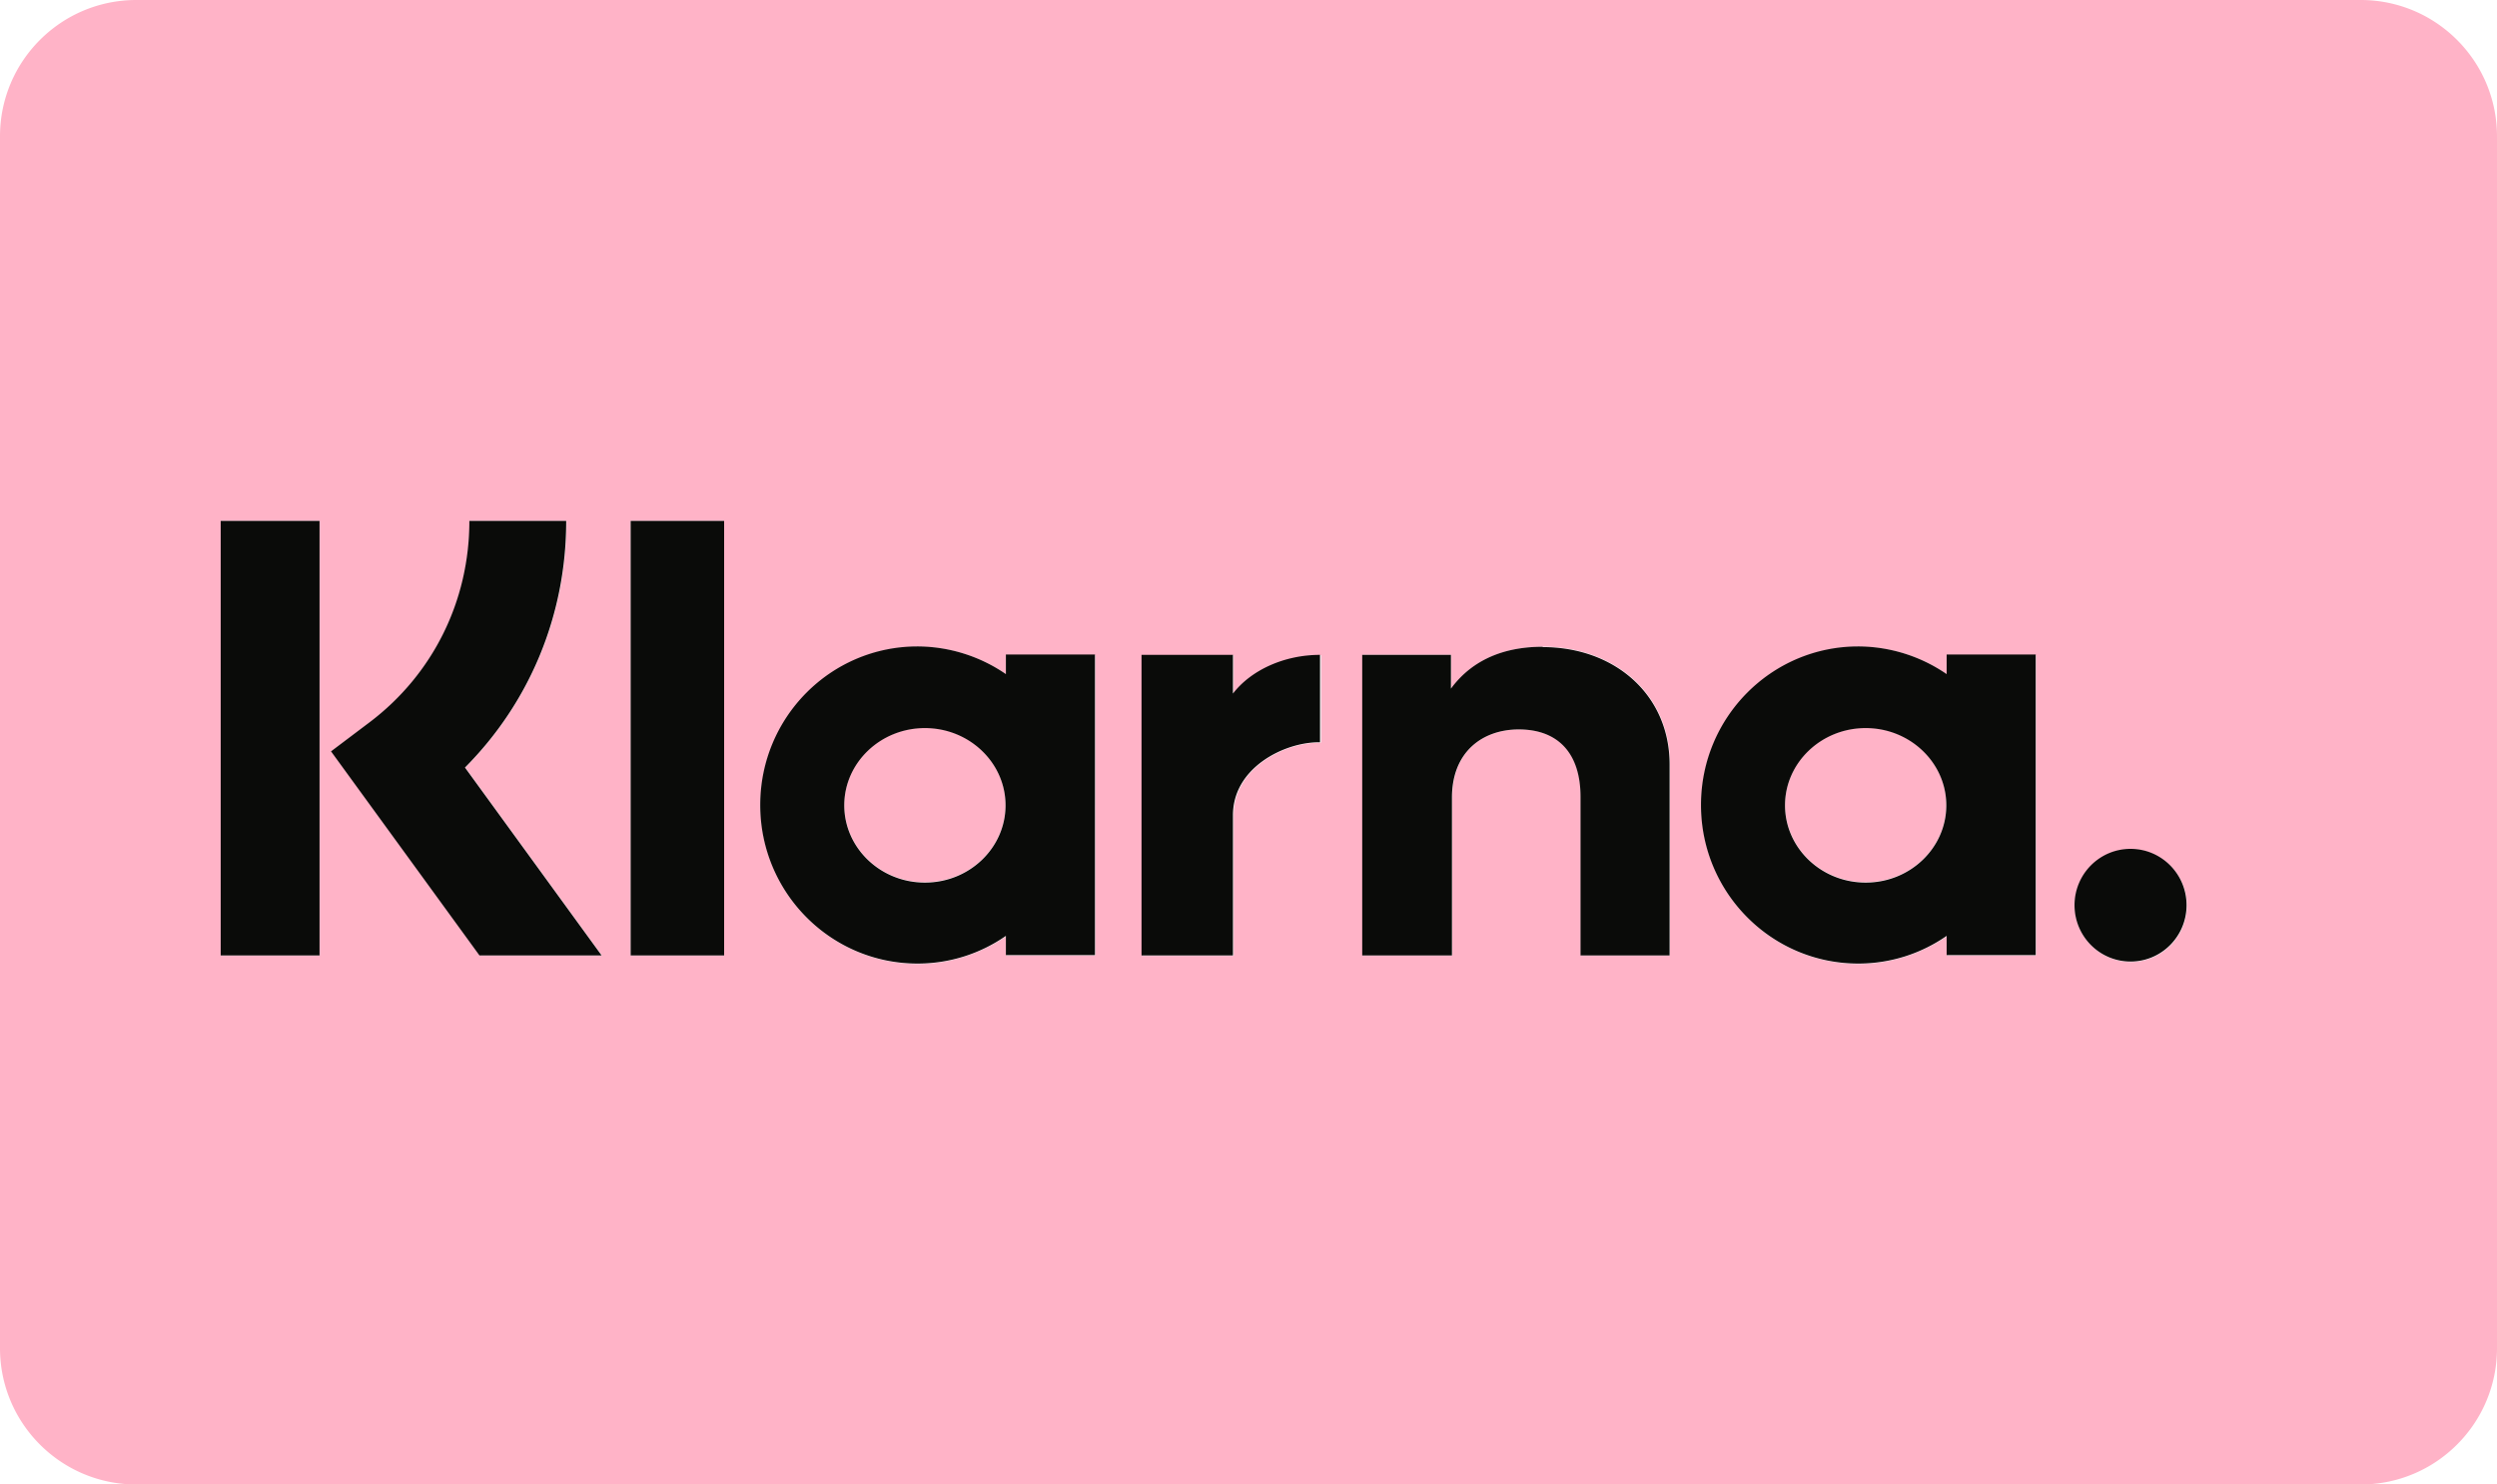
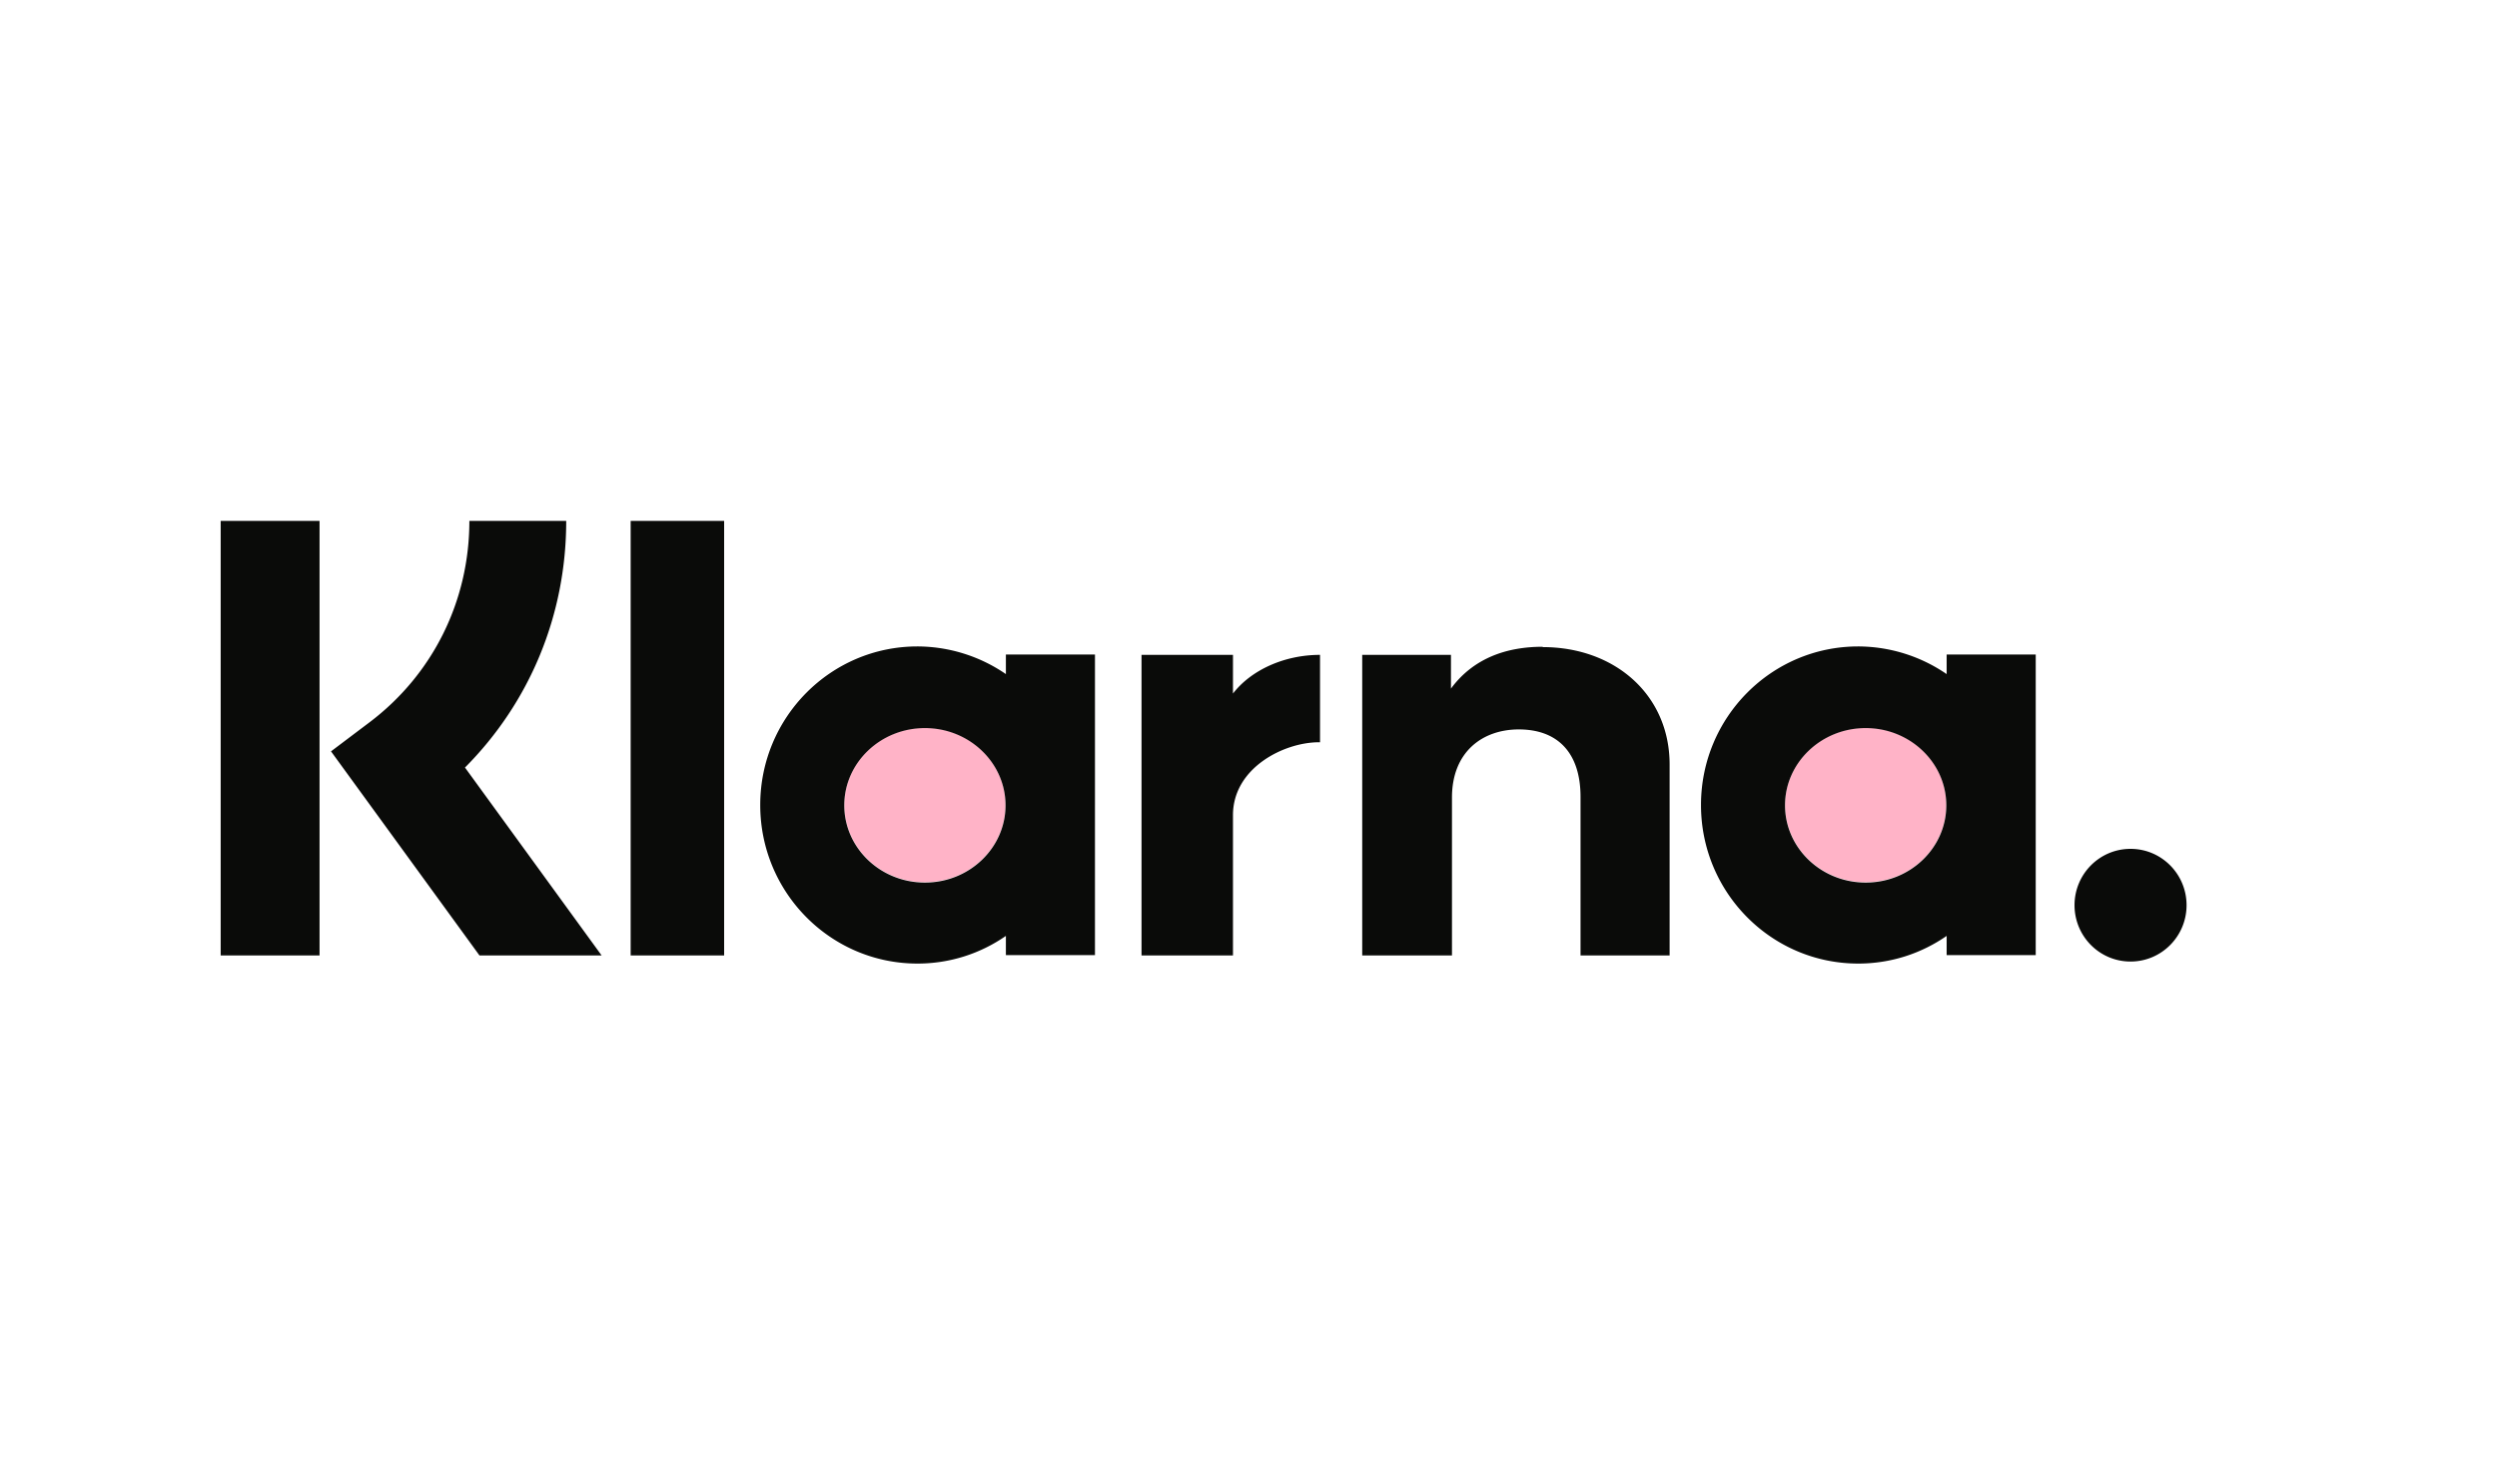
<svg xmlns="http://www.w3.org/2000/svg" id="Ebene_1" viewBox="0 0 74 44">
  <defs>
    <style>.cls-2{fill:#ffb3c7;fill-rule:evenodd}</style>
  </defs>
  <path class="cls-2" d="M55.29 21.57c-1.32 0-2.39 1.03-2.39 2.29s1.07 2.29 2.39 2.29 2.39-1.03 2.39-2.29-1.07-2.29-2.39-2.29zm-27.88 0c-1.32 0-2.39 1.03-2.39 2.29s1.07 2.29 2.39 2.29 2.39-1.03 2.39-2.29-1.07-2.29-2.39-2.29z" />
-   <path class="cls-2" d="M69.96 0H4.04C1.81 0 0 1.81 0 4.04v35.92C0 42.19 1.81 44 4.04 44h65.92c2.23 0 4.04-1.81 4.04-4.04V4.04C74 1.81 72.19 0 69.96 0zM9.47 28.32H6.54V15.44h2.93v12.88zm4.75 0l-4.4-6.05 1.14-.86a7.422 7.422 0 002.96-5.97h2.87c0 2.79-1.08 5.38-3 7.31l4.05 5.57h-3.62zm7.24 0h-2.77V15.44h2.77v12.88zm11 0h-2.64v-.57c-.75.51-1.65.82-2.62.82-2.57 0-4.66-2.1-4.66-4.7s2.09-4.7 4.66-4.7c.97 0 1.87.3 2.62.82v-.57h2.64v8.91zm6.68-6.31h-.03c-1.05 0-2.55.75-2.55 2.16v4.16h-2.71v-8.91h2.71v1.16c.53-.7 1.52-1.16 2.59-1.16v2.59zm10.35 6.31h-2.64v-4.7c0-1.3-.67-2-1.83-2-1.08 0-1.98.66-1.98 2.02v4.68h-2.66v-8.91h2.63v1c.67-.91 1.67-1.24 2.72-1.24 2.13 0 3.76 1.41 3.76 3.48v5.66zm10.85 0H57.7v-.57c-.75.51-1.65.82-2.62.82-2.57 0-4.66-2.1-4.66-4.7s2.09-4.7 4.66-4.7c.97 0 1.87.3 2.62.82v-.57h2.64v8.91zm2.81.19c-.92 0-1.66-.75-1.66-1.67s.74-1.67 1.66-1.67 1.66.75 1.66 1.67-.74 1.67-1.66 1.67z" />
  <path d="M18.69 15.44h2.77v12.88h-2.77zm-12.15 0h2.93v12.88H6.54zm10.24 0h-2.87c0 2.37-1.08 4.55-2.96 5.97l-1.14.86 4.4 6.05h3.62l-4.05-5.57c1.92-1.93 3-4.52 3-7.31zm46.36 9.72c-.92 0-1.66.75-1.66 1.67s.74 1.67 1.66 1.67 1.66-.75 1.66-1.67-.74-1.67-1.66-1.67zm-17.42-5.99c-1.06 0-2.05.33-2.72 1.24v-1h-2.63v8.91h2.66v-4.68c0-1.35.9-2.02 1.98-2.02 1.16 0 1.83.7 1.83 2v4.7h2.64v-5.66c0-2.07-1.63-3.48-3.76-3.48zm-15.91.81a4.65 4.65 0 00-2.62-.82c-2.57 0-4.66 2.1-4.66 4.7s2.09 4.7 4.66 4.7c.97 0 1.87-.3 2.62-.82v.57h2.64V19.4h-2.64v.57zm-2.4 6.18c-1.32 0-2.39-1.03-2.39-2.29s1.07-2.29 2.39-2.29 2.39 1.03 2.39 2.29-1.07 2.29-2.39 2.29zm30.28-6.18a4.65 4.65 0 00-2.62-.82c-2.57 0-4.66 2.1-4.66 4.7s2.09 4.7 4.66 4.7c.97 0 1.87-.3 2.62-.82v.57h2.64V19.4h-2.64v.57zm-2.4 6.18c-1.32 0-2.39-1.03-2.39-2.29s1.07-2.29 2.39-2.29 2.39 1.03 2.39 2.29-1.07 2.29-2.39 2.29zm-18.75-5.59v-1.16h-2.71v8.91h2.71v-4.16c0-1.4 1.51-2.16 2.55-2.16h.03v-2.59c-1.07 0-2.06.46-2.59 1.16z" fill="#0a0b09" />
</svg>